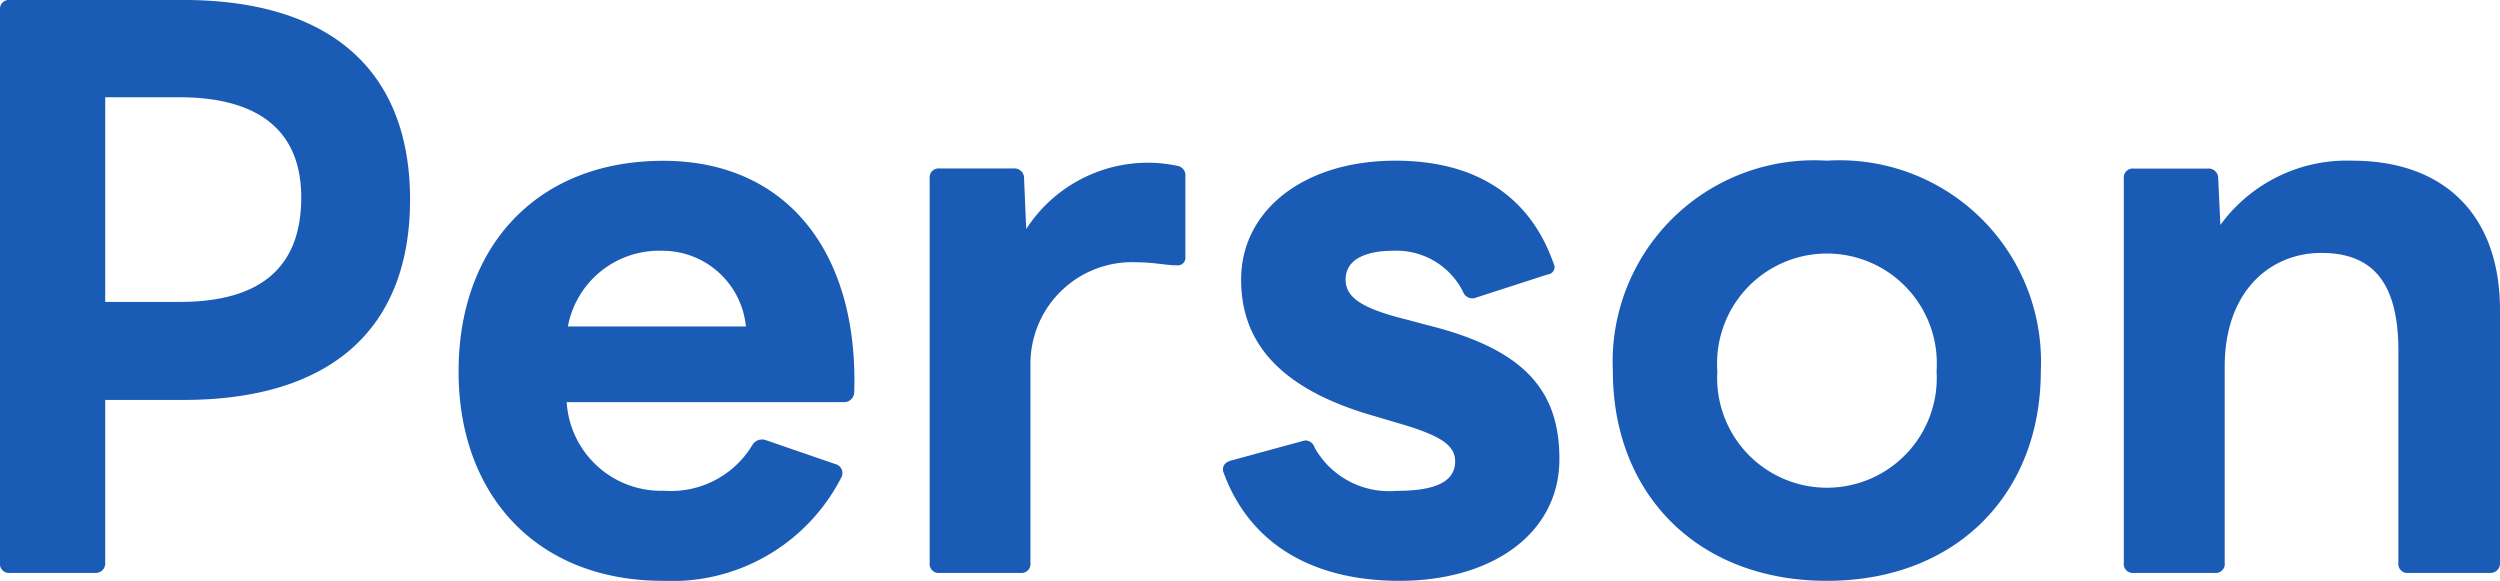
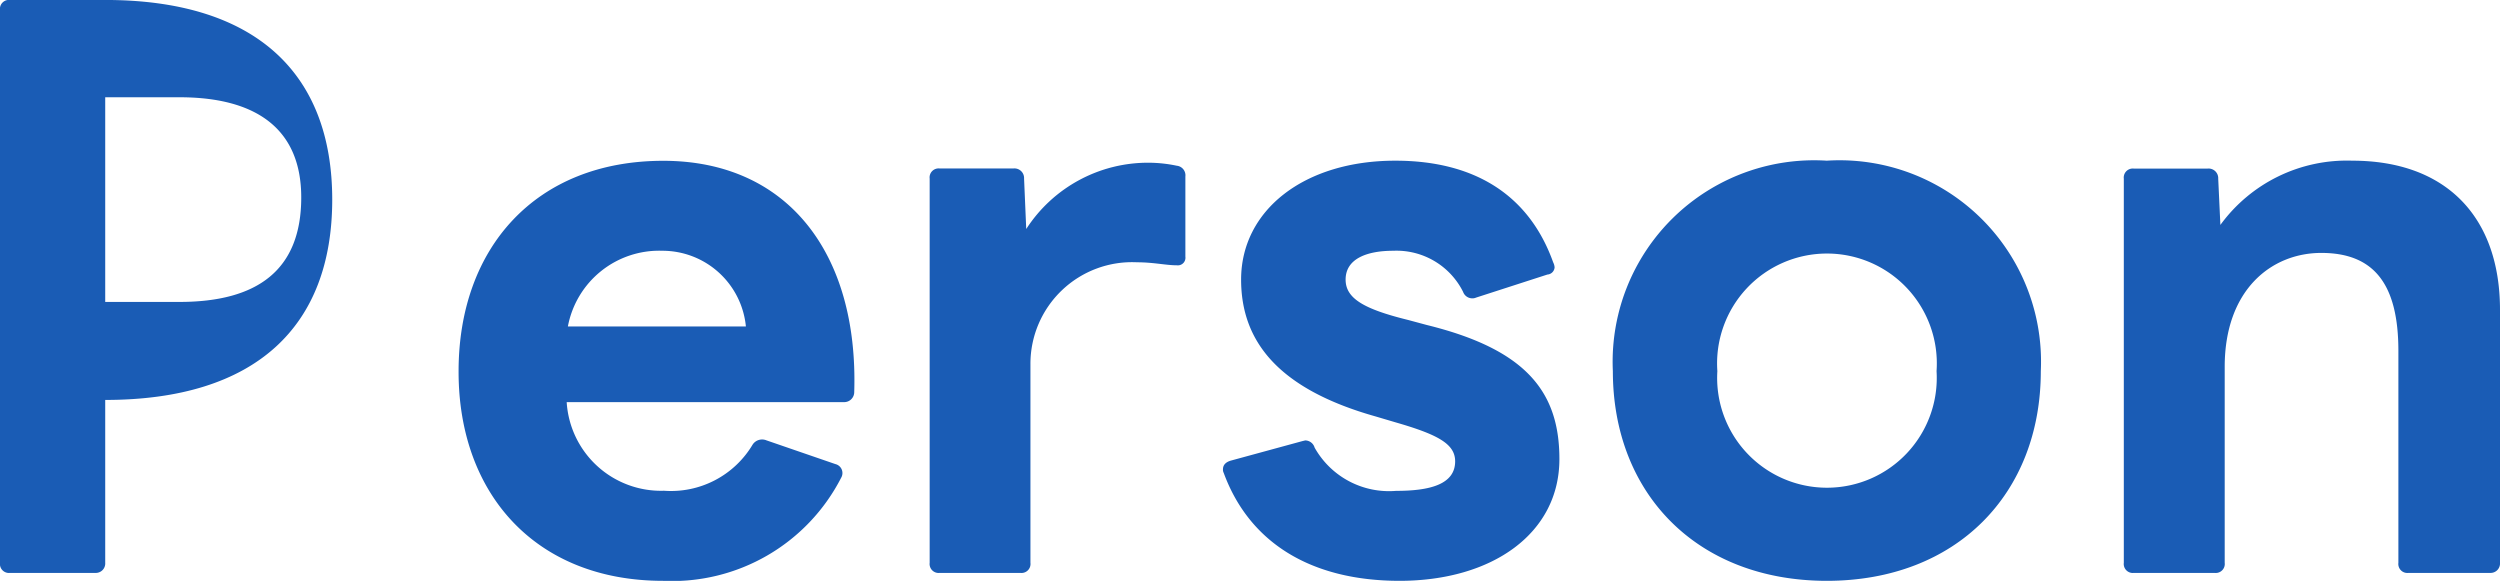
<svg xmlns="http://www.w3.org/2000/svg" width="83.256" height="19.344" viewBox="0 0 83.256 19.344">
-   <path id="パス_176" data-name="パス 176" d="M2.424,28.888H5.256a.315.315,0,0,0,.336-.336V23.128H8.184c5.016,0,7.56-2.448,7.56-6.672,0-4.2-2.544-6.648-7.56-6.648H2.424a.3.3,0,0,0-.336.336V28.552A.3.3,0,0,0,2.424,28.888Zm5.64-9.024H5.592V13.048H8.064c2.592,0,4.056,1.08,4.056,3.336C12.12,18.808,10.656,19.864,8.064,19.864Zm16.1,9.288A6.329,6.329,0,0,0,30.1,25.72a.307.307,0,0,0-.192-.456l-2.3-.792a.377.377,0,0,0-.456.144,3.164,3.164,0,0,1-2.952,1.536,3.147,3.147,0,0,1-3.24-2.952h9.216a.334.334,0,0,0,.36-.336c.144-4.632-2.232-7.7-6.36-7.7-4.248,0-6.816,2.9-6.816,7.008C17.352,26.248,19.92,29.152,24.168,29.152Zm2.76-8.472H21a3.092,3.092,0,0,1,3.144-2.52A2.792,2.792,0,0,1,26.928,20.68Zm6.456,8.208h2.688a.3.3,0,0,0,.336-.336V21.928a3.385,3.385,0,0,1,3.552-3.384c.552,0,.96.1,1.32.1a.254.254,0,0,0,.288-.288V15.688a.322.322,0,0,0-.288-.36,4.62,4.62,0,0,0-.912-.1,4.83,4.83,0,0,0-4.1,2.208l-.072-1.68a.321.321,0,0,0-.36-.336H33.384a.3.3,0,0,0-.336.336V28.552A.3.3,0,0,0,33.384,28.888Zm15.312.264c3.1,0,5.328-1.584,5.328-4.056,0-2.232-1.1-3.648-4.416-4.464l-.624-.168C47.5,20.1,46.9,19.744,46.9,19.12c0-.7.72-.96,1.584-.96a2.479,2.479,0,0,1,2.328,1.368.325.325,0,0,0,.288.216.3.3,0,0,0,.144-.024l2.376-.768a.257.257,0,0,0,.24-.24.445.445,0,0,0-.048-.168c-.816-2.28-2.664-3.384-5.256-3.384-3.048,0-5.136,1.656-5.136,3.96,0,2.064,1.248,3.648,4.488,4.56l.648.192c1.416.408,1.992.72,1.992,1.3,0,.768-.84.984-1.968.984a2.841,2.841,0,0,1-2.712-1.44.331.331,0,0,0-.312-.24l-.1.024-2.376.648c-.168.048-.264.144-.264.288a.216.216,0,0,0,.024.12C43.7,27.9,45.768,29.152,48.7,29.152Zm14.232,0c4.32,0,7.128-2.9,7.128-6.984a6.709,6.709,0,0,0-7.128-7.008A6.709,6.709,0,0,0,55.8,22.168C55.8,26.248,58.608,29.152,62.928,29.152ZM59.28,22.168a3.659,3.659,0,1,1,7.3,0,3.657,3.657,0,1,1-7.3,0Zm13.872,6.72H75.84a.3.3,0,0,0,.336-.336V22.024c0-2.568,1.56-3.792,3.216-3.792,1.752,0,2.568,1.032,2.568,3.264v7.056a.3.3,0,0,0,.336.336h2.712a.315.315,0,0,0,.336-.336V20.128c0-3.1-1.8-4.968-4.92-4.968A5.21,5.21,0,0,0,76.032,17.3L75.96,15.76a.321.321,0,0,0-.36-.336H73.152a.3.3,0,0,0-.336.336V28.552A.3.3,0,0,0,73.152,28.888Z" transform="translate(-2.088 -9.809)" fill="#1a5cb5" />
+   <path id="パス_176" data-name="パス 176" d="M2.424,28.888H5.256a.315.315,0,0,0,.336-.336V23.128c5.016,0,7.56-2.448,7.56-6.672,0-4.2-2.544-6.648-7.56-6.648H2.424a.3.3,0,0,0-.336.336V28.552A.3.3,0,0,0,2.424,28.888Zm5.64-9.024H5.592V13.048H8.064c2.592,0,4.056,1.08,4.056,3.336C12.12,18.808,10.656,19.864,8.064,19.864Zm16.1,9.288A6.329,6.329,0,0,0,30.1,25.72a.307.307,0,0,0-.192-.456l-2.3-.792a.377.377,0,0,0-.456.144,3.164,3.164,0,0,1-2.952,1.536,3.147,3.147,0,0,1-3.24-2.952h9.216a.334.334,0,0,0,.36-.336c.144-4.632-2.232-7.7-6.36-7.7-4.248,0-6.816,2.9-6.816,7.008C17.352,26.248,19.92,29.152,24.168,29.152Zm2.76-8.472H21a3.092,3.092,0,0,1,3.144-2.52A2.792,2.792,0,0,1,26.928,20.68Zm6.456,8.208h2.688a.3.3,0,0,0,.336-.336V21.928a3.385,3.385,0,0,1,3.552-3.384c.552,0,.96.1,1.32.1a.254.254,0,0,0,.288-.288V15.688a.322.322,0,0,0-.288-.36,4.62,4.62,0,0,0-.912-.1,4.83,4.83,0,0,0-4.1,2.208l-.072-1.68a.321.321,0,0,0-.36-.336H33.384a.3.3,0,0,0-.336.336V28.552A.3.3,0,0,0,33.384,28.888Zm15.312.264c3.1,0,5.328-1.584,5.328-4.056,0-2.232-1.1-3.648-4.416-4.464l-.624-.168C47.5,20.1,46.9,19.744,46.9,19.12c0-.7.72-.96,1.584-.96a2.479,2.479,0,0,1,2.328,1.368.325.325,0,0,0,.288.216.3.3,0,0,0,.144-.024l2.376-.768a.257.257,0,0,0,.24-.24.445.445,0,0,0-.048-.168c-.816-2.28-2.664-3.384-5.256-3.384-3.048,0-5.136,1.656-5.136,3.96,0,2.064,1.248,3.648,4.488,4.56l.648.192c1.416.408,1.992.72,1.992,1.3,0,.768-.84.984-1.968.984a2.841,2.841,0,0,1-2.712-1.44.331.331,0,0,0-.312-.24l-.1.024-2.376.648c-.168.048-.264.144-.264.288a.216.216,0,0,0,.024.12C43.7,27.9,45.768,29.152,48.7,29.152Zm14.232,0c4.32,0,7.128-2.9,7.128-6.984a6.709,6.709,0,0,0-7.128-7.008A6.709,6.709,0,0,0,55.8,22.168C55.8,26.248,58.608,29.152,62.928,29.152ZM59.28,22.168a3.659,3.659,0,1,1,7.3,0,3.657,3.657,0,1,1-7.3,0Zm13.872,6.72H75.84a.3.3,0,0,0,.336-.336V22.024c0-2.568,1.56-3.792,3.216-3.792,1.752,0,2.568,1.032,2.568,3.264v7.056a.3.3,0,0,0,.336.336h2.712a.315.315,0,0,0,.336-.336V20.128c0-3.1-1.8-4.968-4.92-4.968A5.21,5.21,0,0,0,76.032,17.3L75.96,15.76a.321.321,0,0,0-.36-.336H73.152a.3.3,0,0,0-.336.336V28.552A.3.3,0,0,0,73.152,28.888Z" transform="translate(-2.088 -9.809)" fill="#1a5cb5" />
</svg>